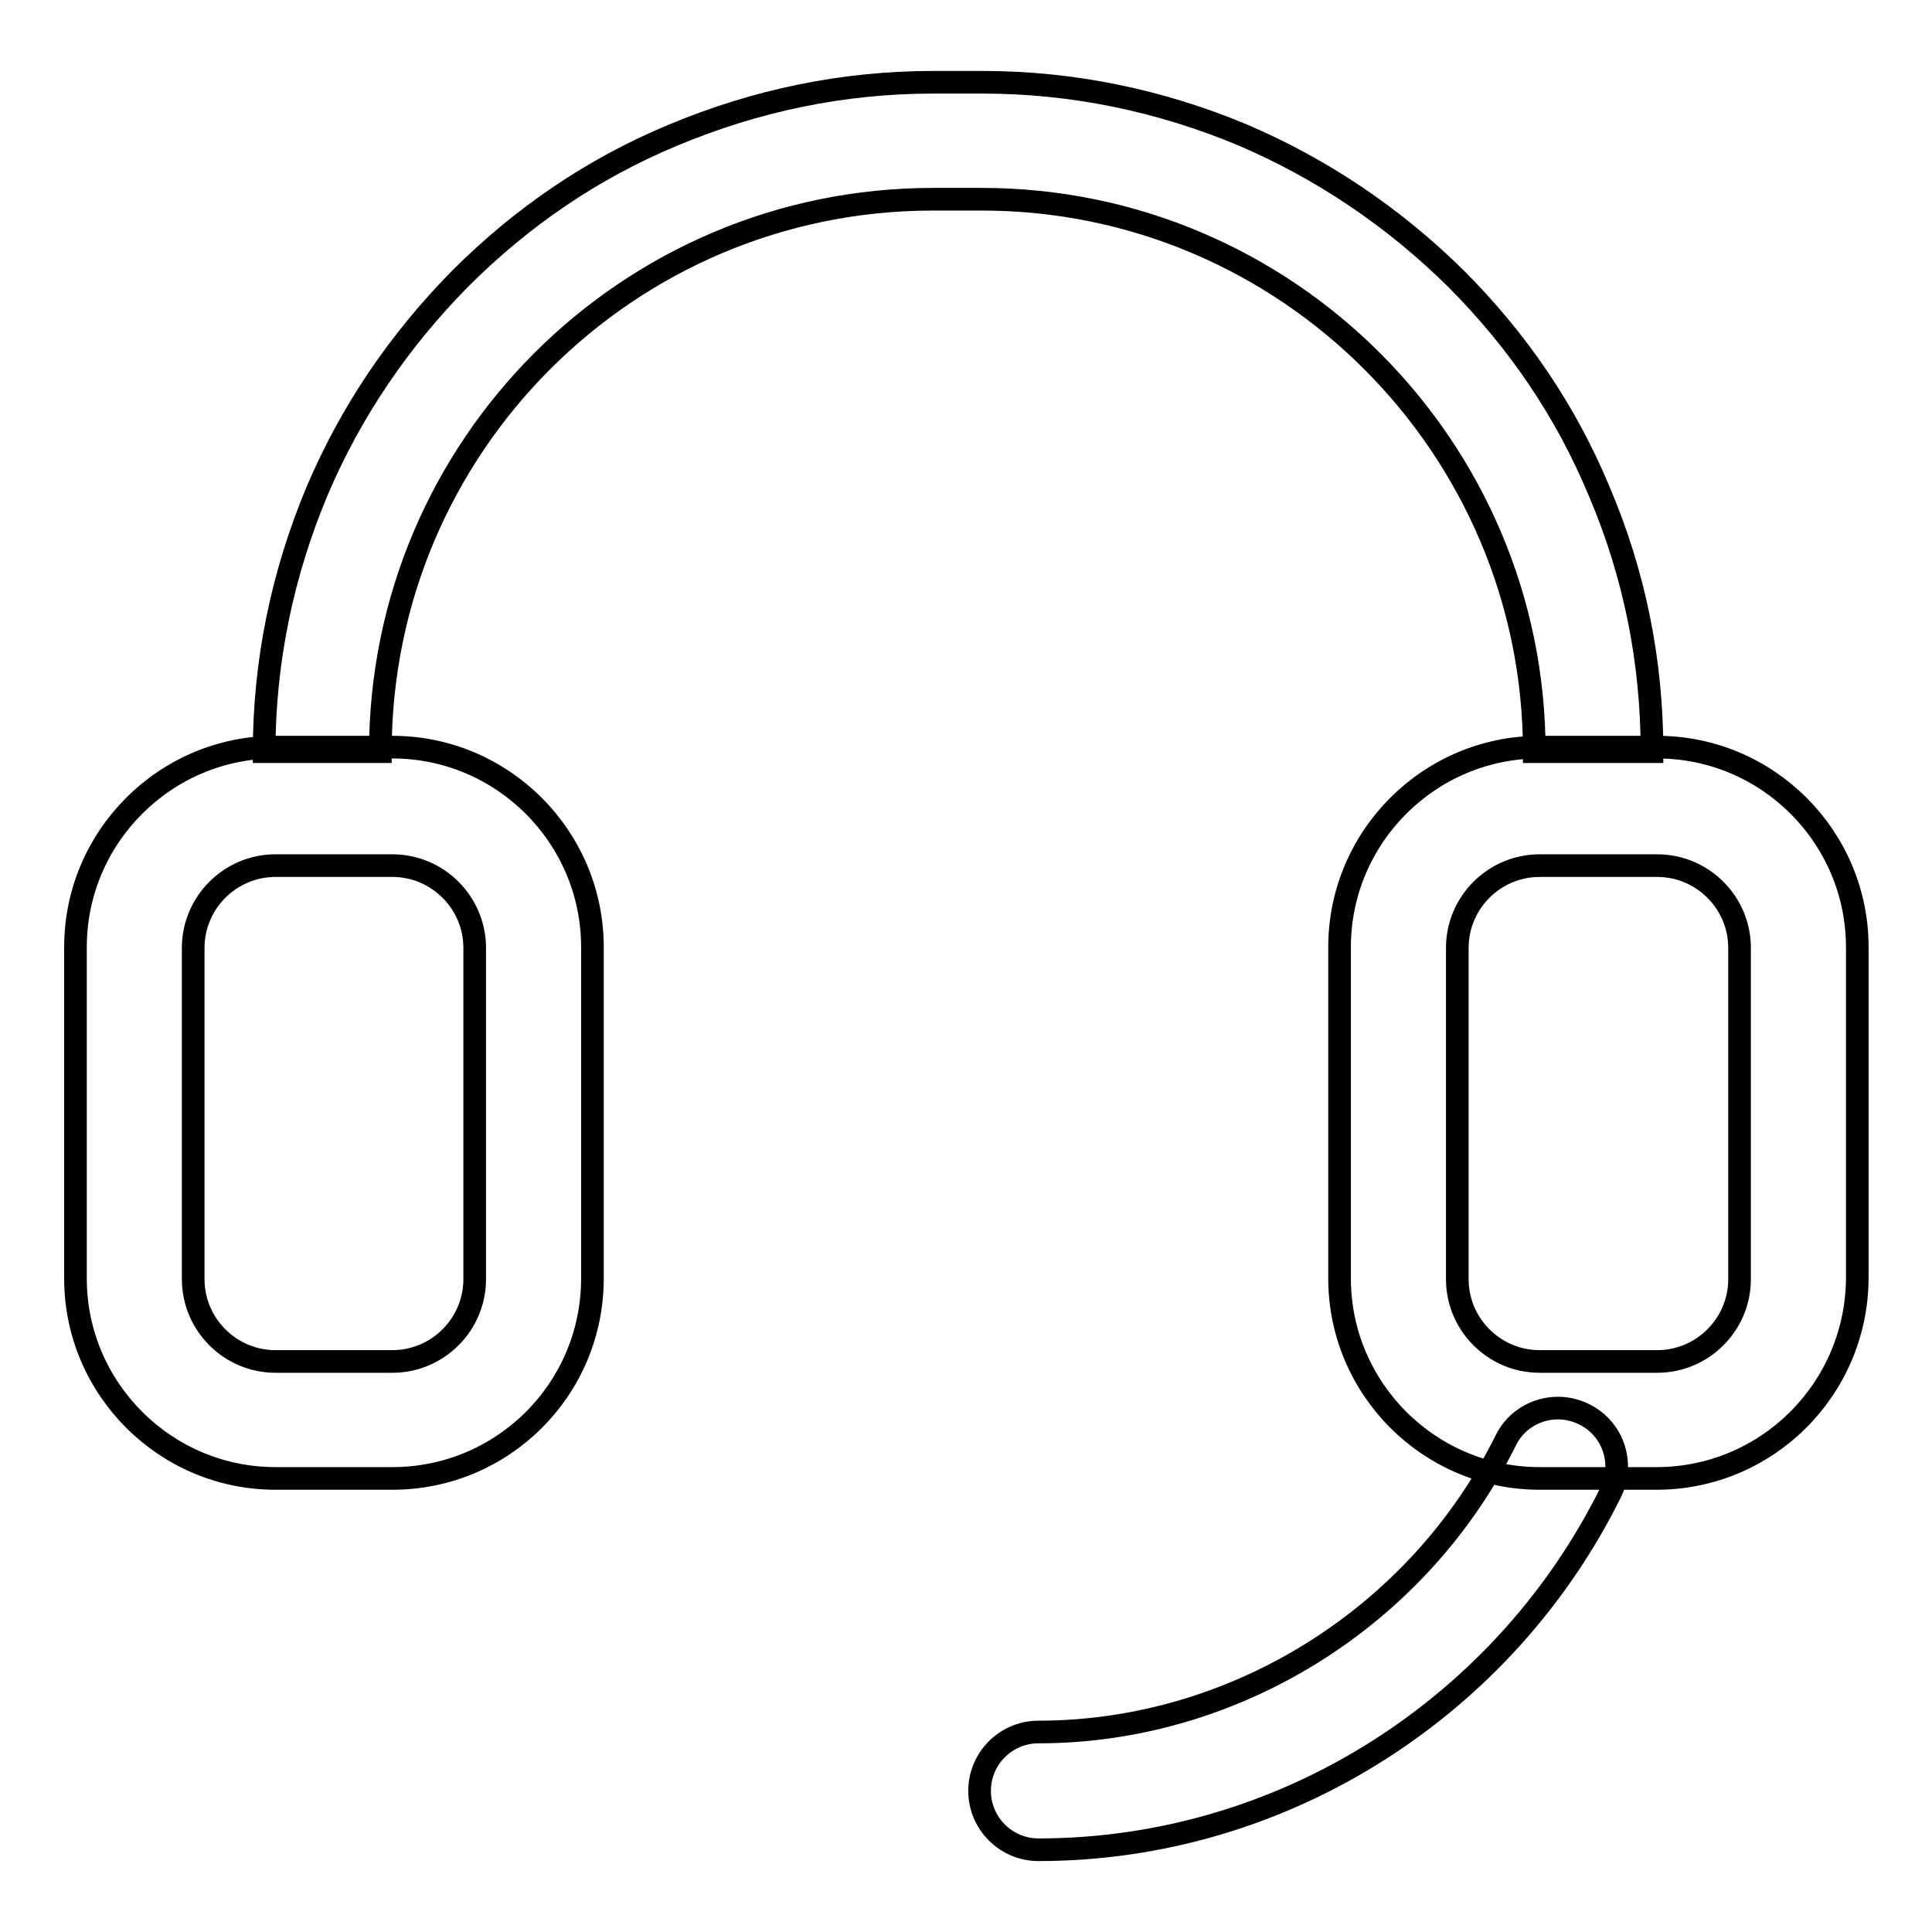
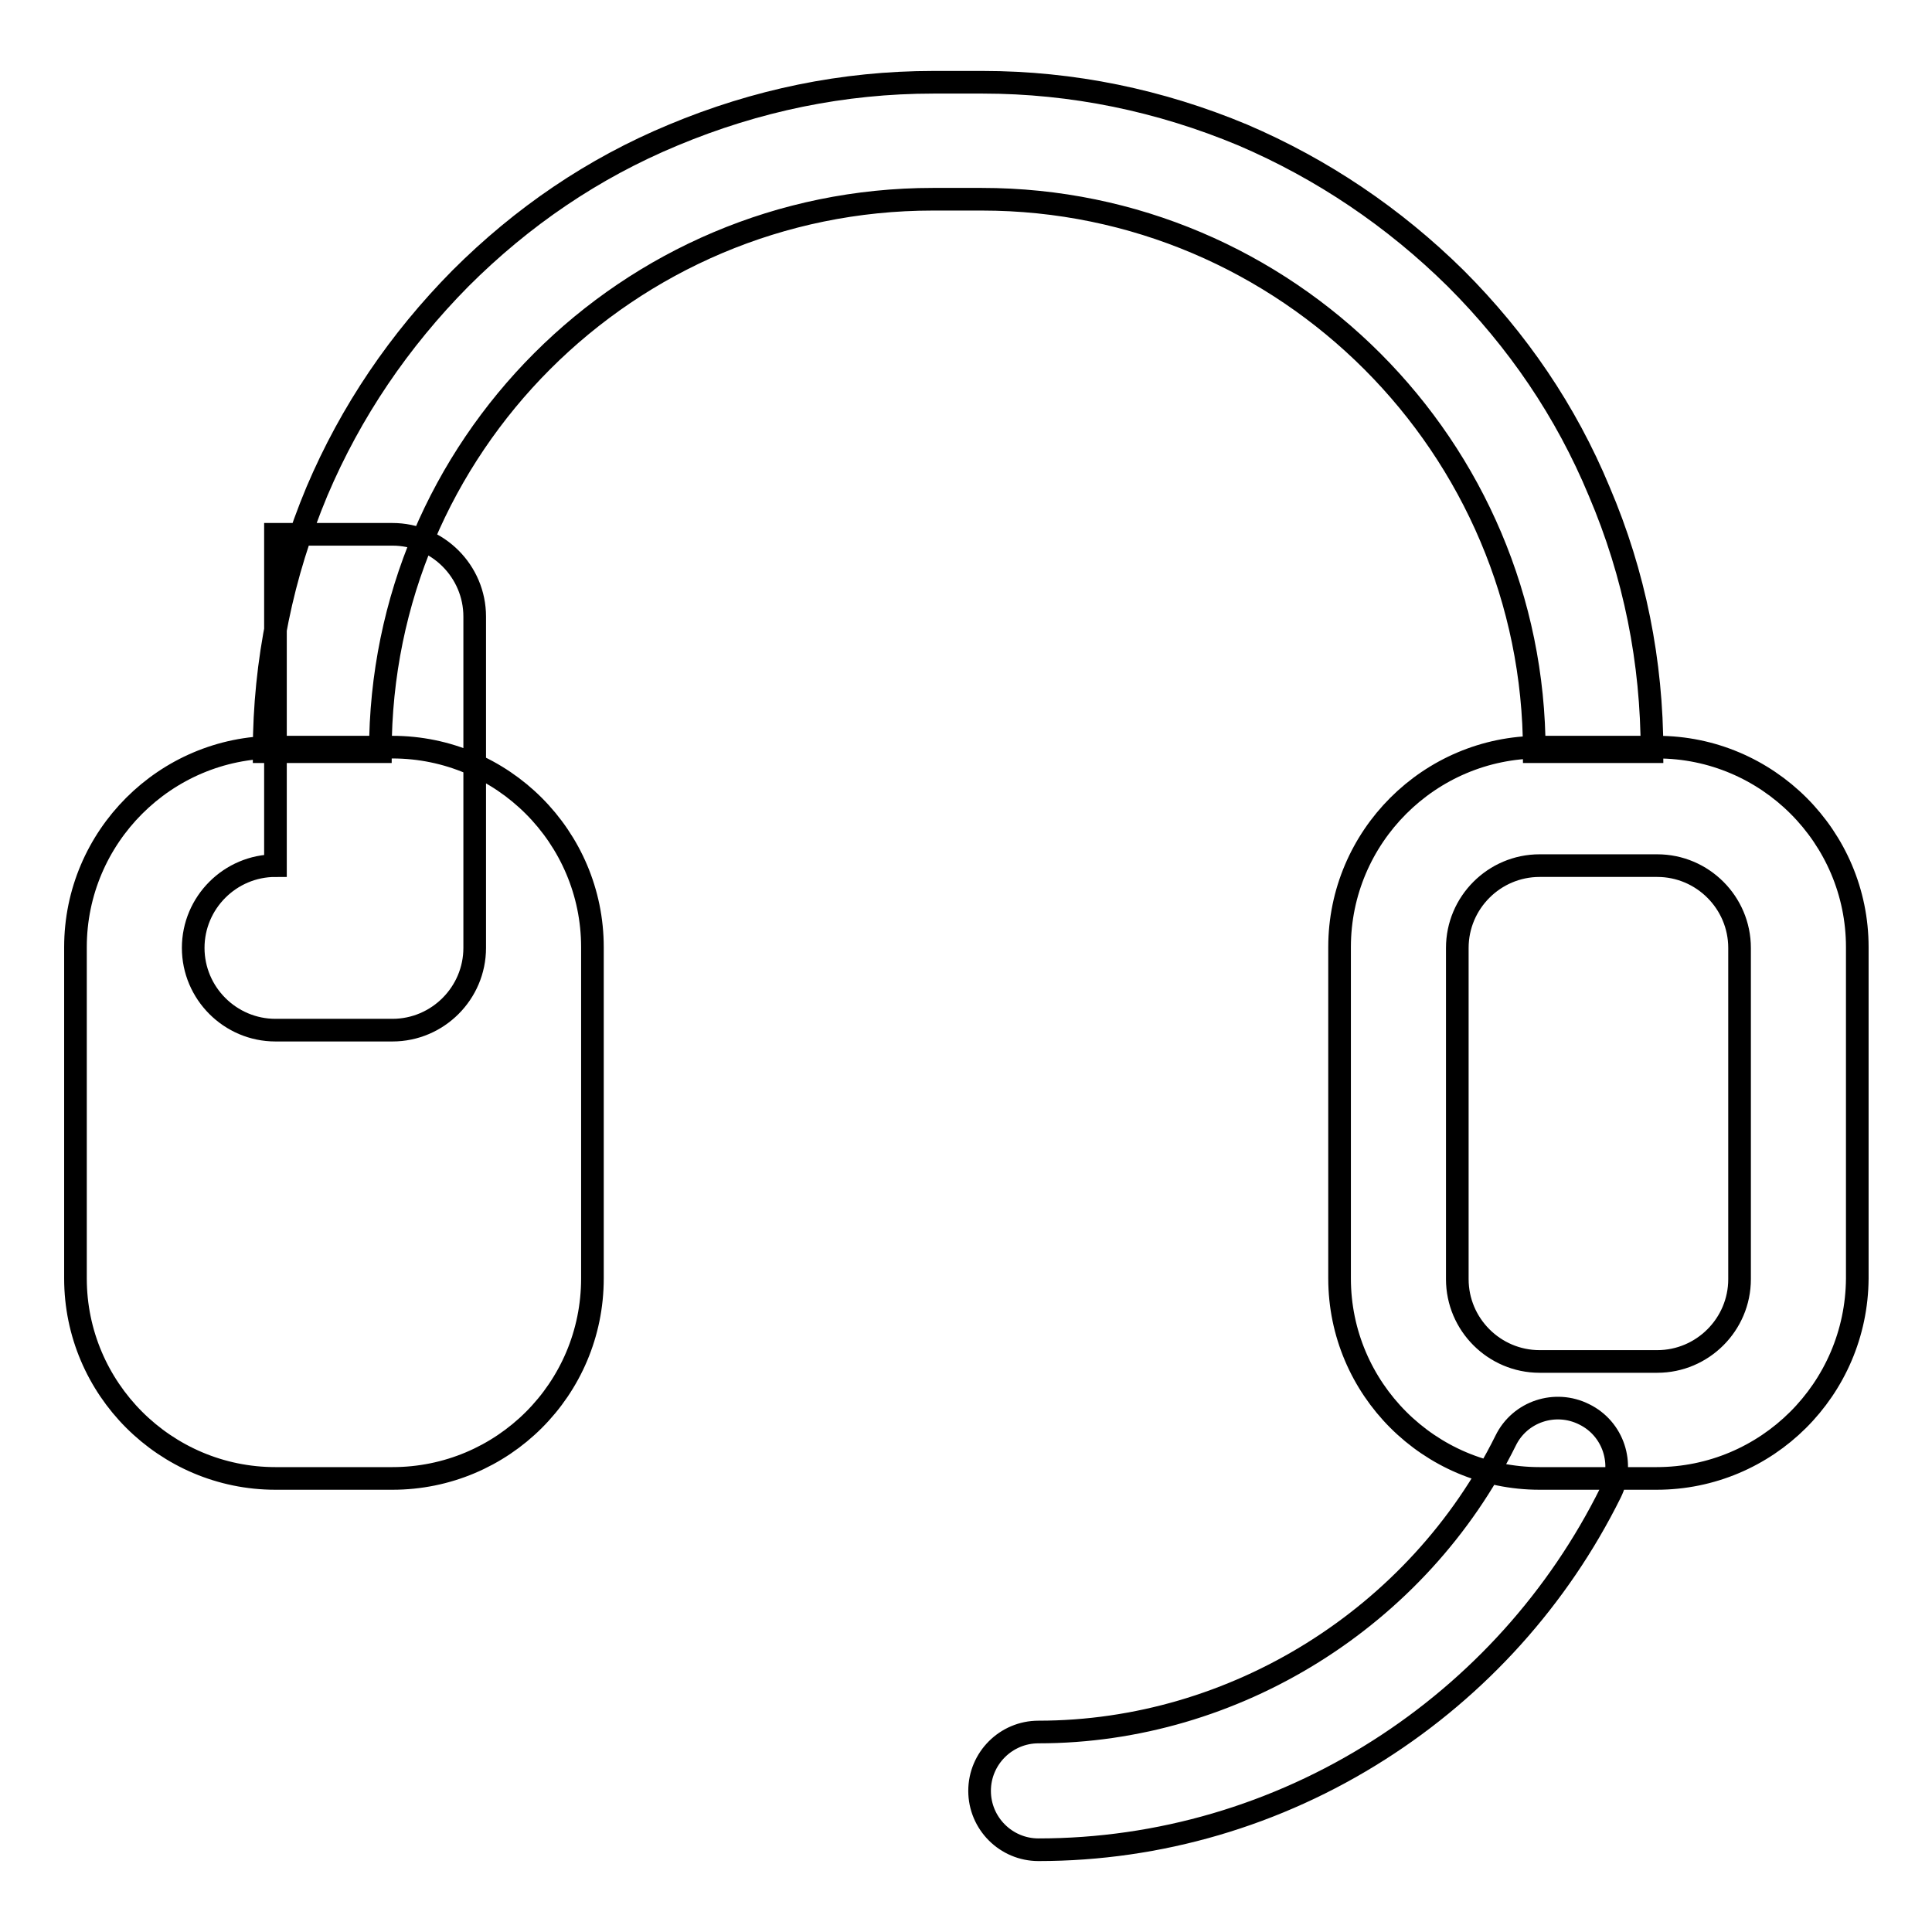
<svg xmlns="http://www.w3.org/2000/svg" version="1.1" x="0px" y="0px" viewBox="0 0 256 256" enable-background="new 0 0 256 256" xml:space="preserve">
  <g>
-     <path stroke-width="3" fill-opacity="0" stroke="#000000" d="M137.6,245.1c-4.3,0-7.8-3.5-7.8-7.8c0-4.3,3.5-7.8,7.8-7.8c26,0,50.3-15.2,61.9-38.6 c1.9-3.9,6.6-5.4,10.4-3.5c3.9,1.9,5.4,6.6,3.5,10.4c-6.9,13.9-17.5,25.7-30.7,34.1C169.2,240.5,153.6,245.1,137.6,245.1z  M218.9,99.6h-15.6c0-40.3-32.8-73.2-73.2-73.2h-6.5c-40.4,0-73.2,32.8-73.2,73.2H35c0-11.9,2.4-23.5,7-34.5 c4.5-10.6,10.9-20,19-28.2c8.2-8.2,17.6-14.6,28.2-19c11-4.6,22.5-7,34.5-7h6.5c11.9,0,23.5,2.4,34.5,7c10.5,4.5,20,10.9,28.2,19 c8.2,8.2,14.6,17.6,19,28.2C216.6,76.1,218.9,87.7,218.9,99.6z M219.5,195.9H204c-14.6,0-26.5-11.9-26.5-26.5v-43.9 c0-14.6,11.9-26.5,26.5-26.5h15.6c14.6,0,26.5,11.9,26.5,26.5v43.9C246,184.1,234.1,195.9,219.5,195.9z M204,114.7 c-6,0-10.9,4.9-10.9,10.9v43.9c0,6,4.9,10.9,10.9,10.9h15.6c6,0,10.9-4.9,10.9-10.9v-43.9c0-6-4.9-10.9-10.9-10.9H204z M52,195.9 H36.5c-14.6,0-26.5-11.9-26.5-26.5v-43.9c0-14.6,11.9-26.5,26.5-26.5H52c14.6,0,26.5,11.9,26.5,26.5v43.9 C78.5,184.1,66.6,195.9,52,195.9z M36.5,114.7c-6,0-10.9,4.9-10.9,10.9v43.9c0,6,4.9,10.9,10.9,10.9H52c6,0,10.9-4.9,10.9-10.9 v-43.9c0-6-4.9-10.9-10.9-10.9H36.5z" />
+     <path stroke-width="3" fill-opacity="0" stroke="#000000" d="M137.6,245.1c-4.3,0-7.8-3.5-7.8-7.8c0-4.3,3.5-7.8,7.8-7.8c26,0,50.3-15.2,61.9-38.6 c1.9-3.9,6.6-5.4,10.4-3.5c3.9,1.9,5.4,6.6,3.5,10.4c-6.9,13.9-17.5,25.7-30.7,34.1C169.2,240.5,153.6,245.1,137.6,245.1z  M218.9,99.6h-15.6c0-40.3-32.8-73.2-73.2-73.2h-6.5c-40.4,0-73.2,32.8-73.2,73.2H35c0-11.9,2.4-23.5,7-34.5 c4.5-10.6,10.9-20,19-28.2c8.2-8.2,17.6-14.6,28.2-19c11-4.6,22.5-7,34.5-7h6.5c11.9,0,23.5,2.4,34.5,7c10.5,4.5,20,10.9,28.2,19 c8.2,8.2,14.6,17.6,19,28.2C216.6,76.1,218.9,87.7,218.9,99.6z M219.5,195.9H204c-14.6,0-26.5-11.9-26.5-26.5v-43.9 c0-14.6,11.9-26.5,26.5-26.5h15.6c14.6,0,26.5,11.9,26.5,26.5v43.9C246,184.1,234.1,195.9,219.5,195.9z M204,114.7 c-6,0-10.9,4.9-10.9,10.9v43.9c0,6,4.9,10.9,10.9,10.9h15.6c6,0,10.9-4.9,10.9-10.9v-43.9c0-6-4.9-10.9-10.9-10.9H204z M52,195.9 H36.5c-14.6,0-26.5-11.9-26.5-26.5v-43.9c0-14.6,11.9-26.5,26.5-26.5H52c14.6,0,26.5,11.9,26.5,26.5v43.9 C78.5,184.1,66.6,195.9,52,195.9z M36.5,114.7c-6,0-10.9,4.9-10.9,10.9c0,6,4.9,10.9,10.9,10.9H52c6,0,10.9-4.9,10.9-10.9 v-43.9c0-6-4.9-10.9-10.9-10.9H36.5z" />
  </g>
</svg>